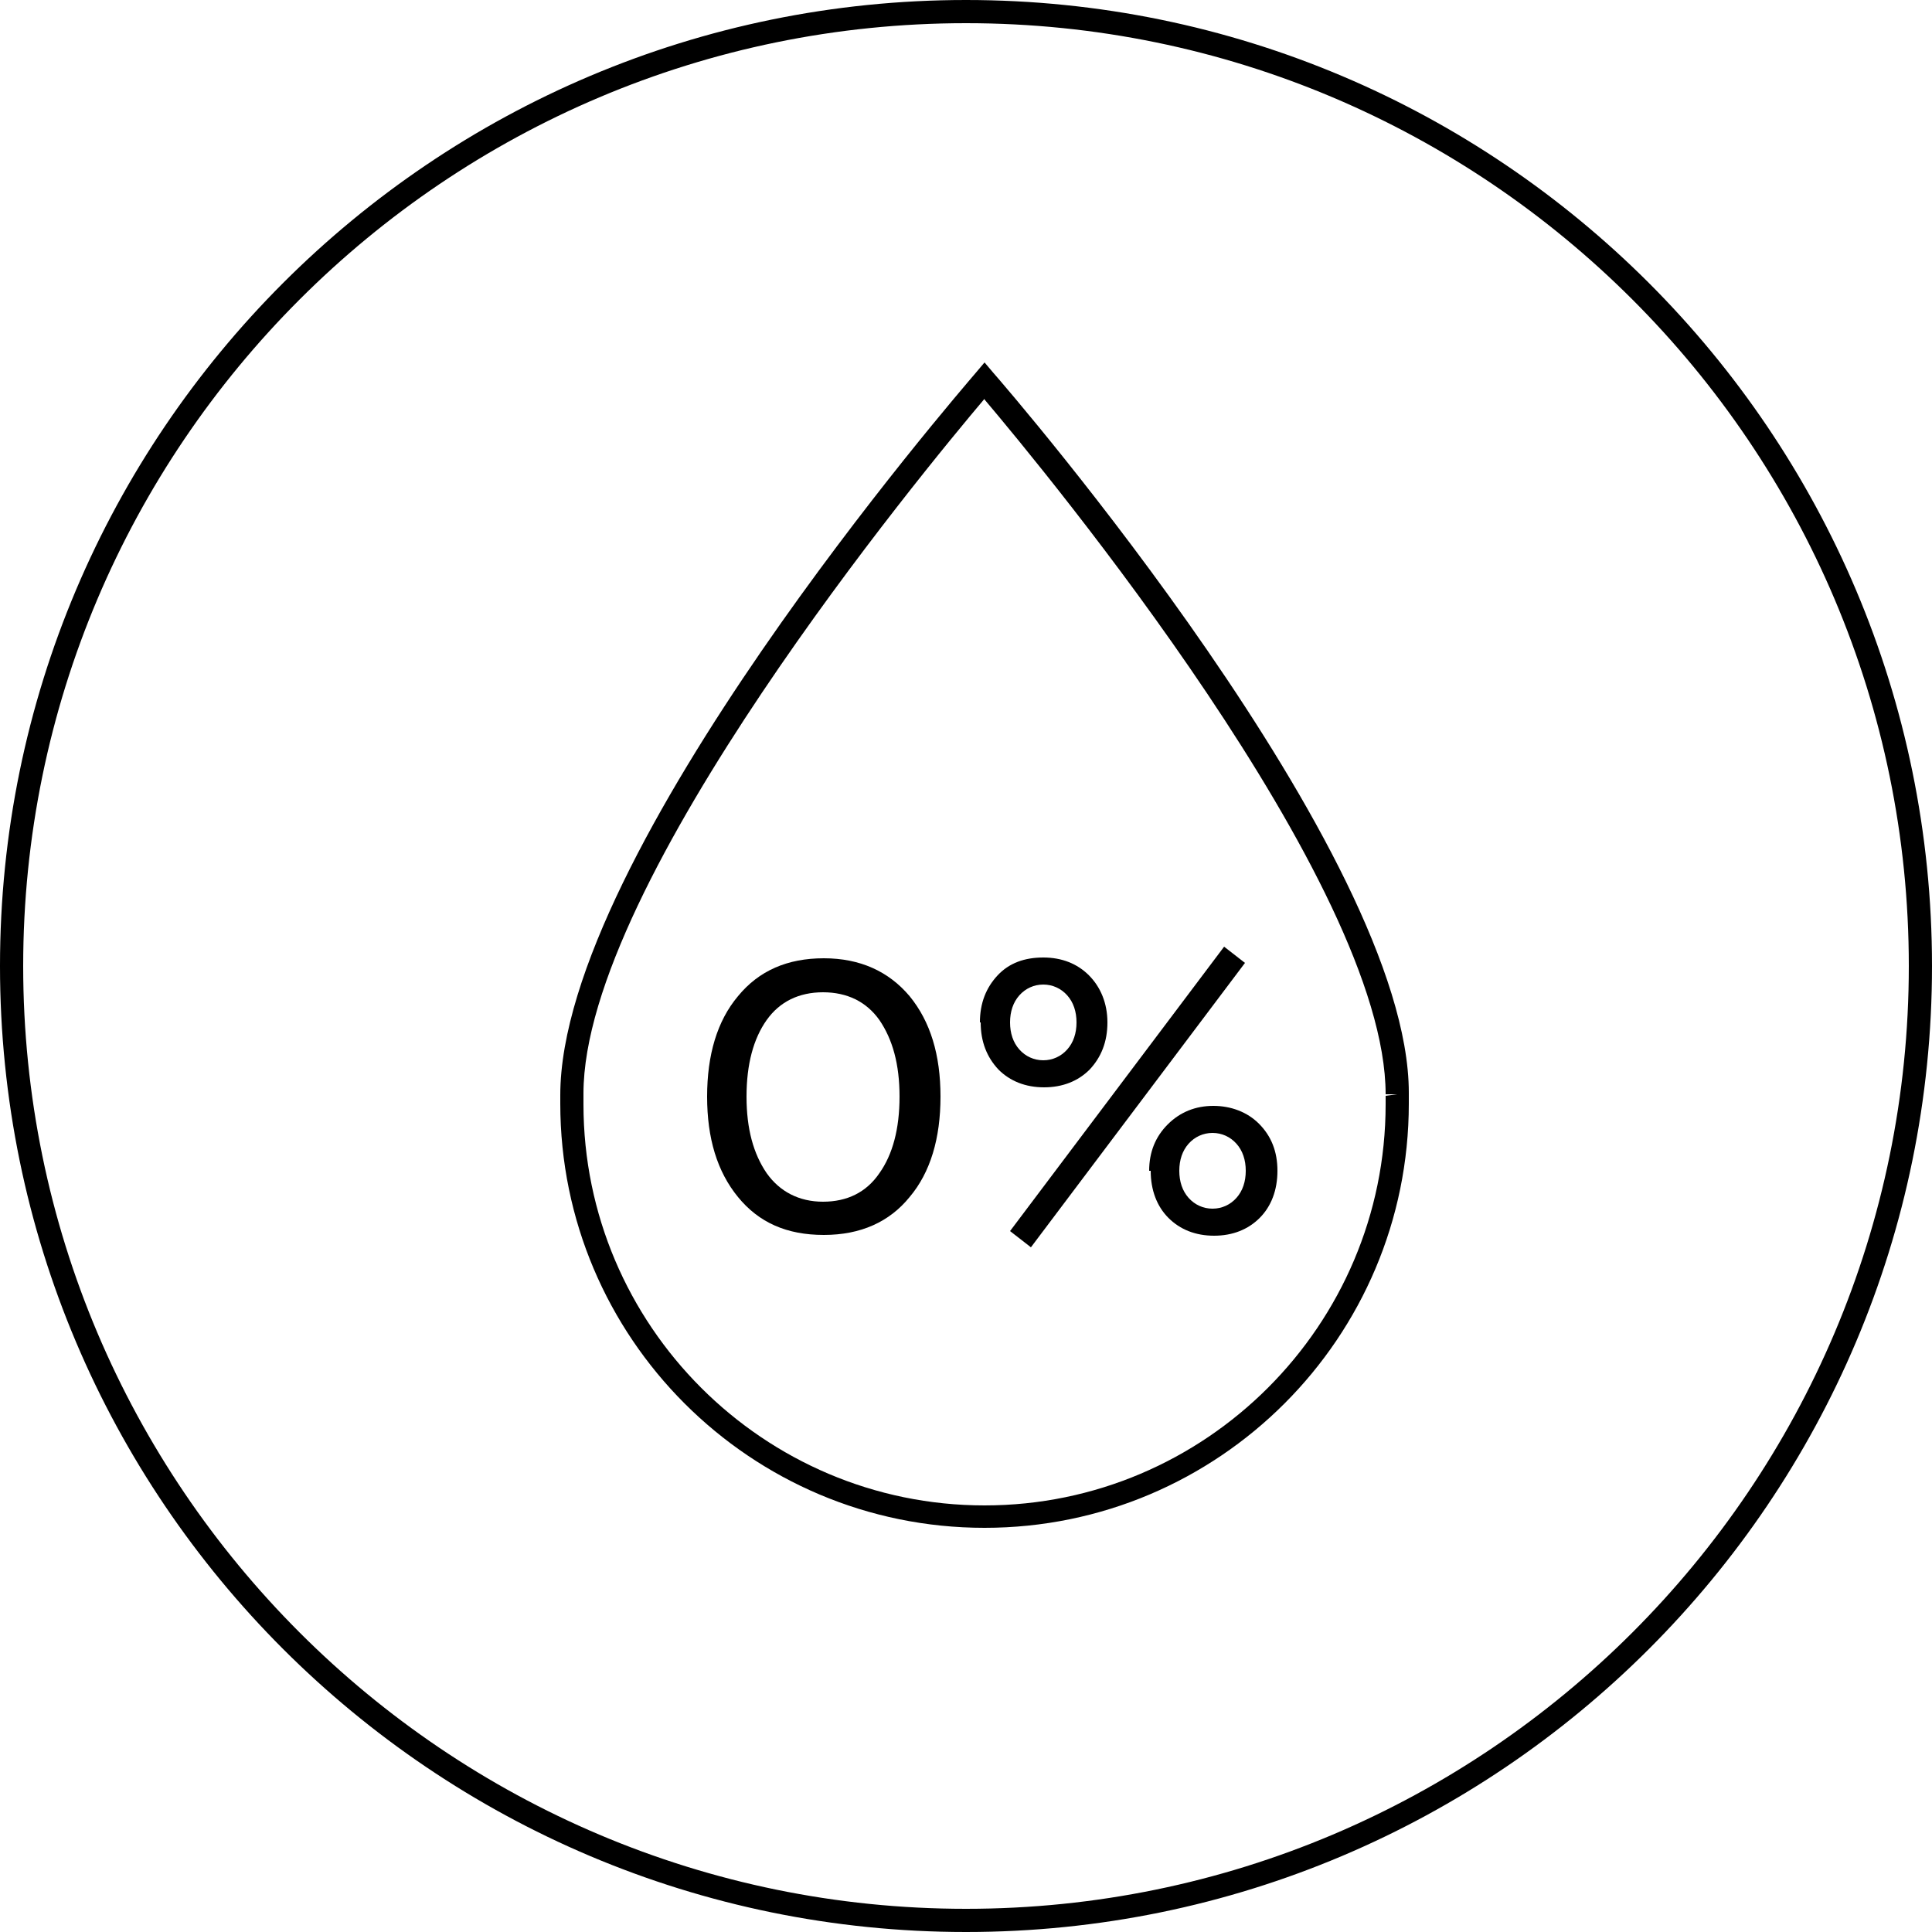
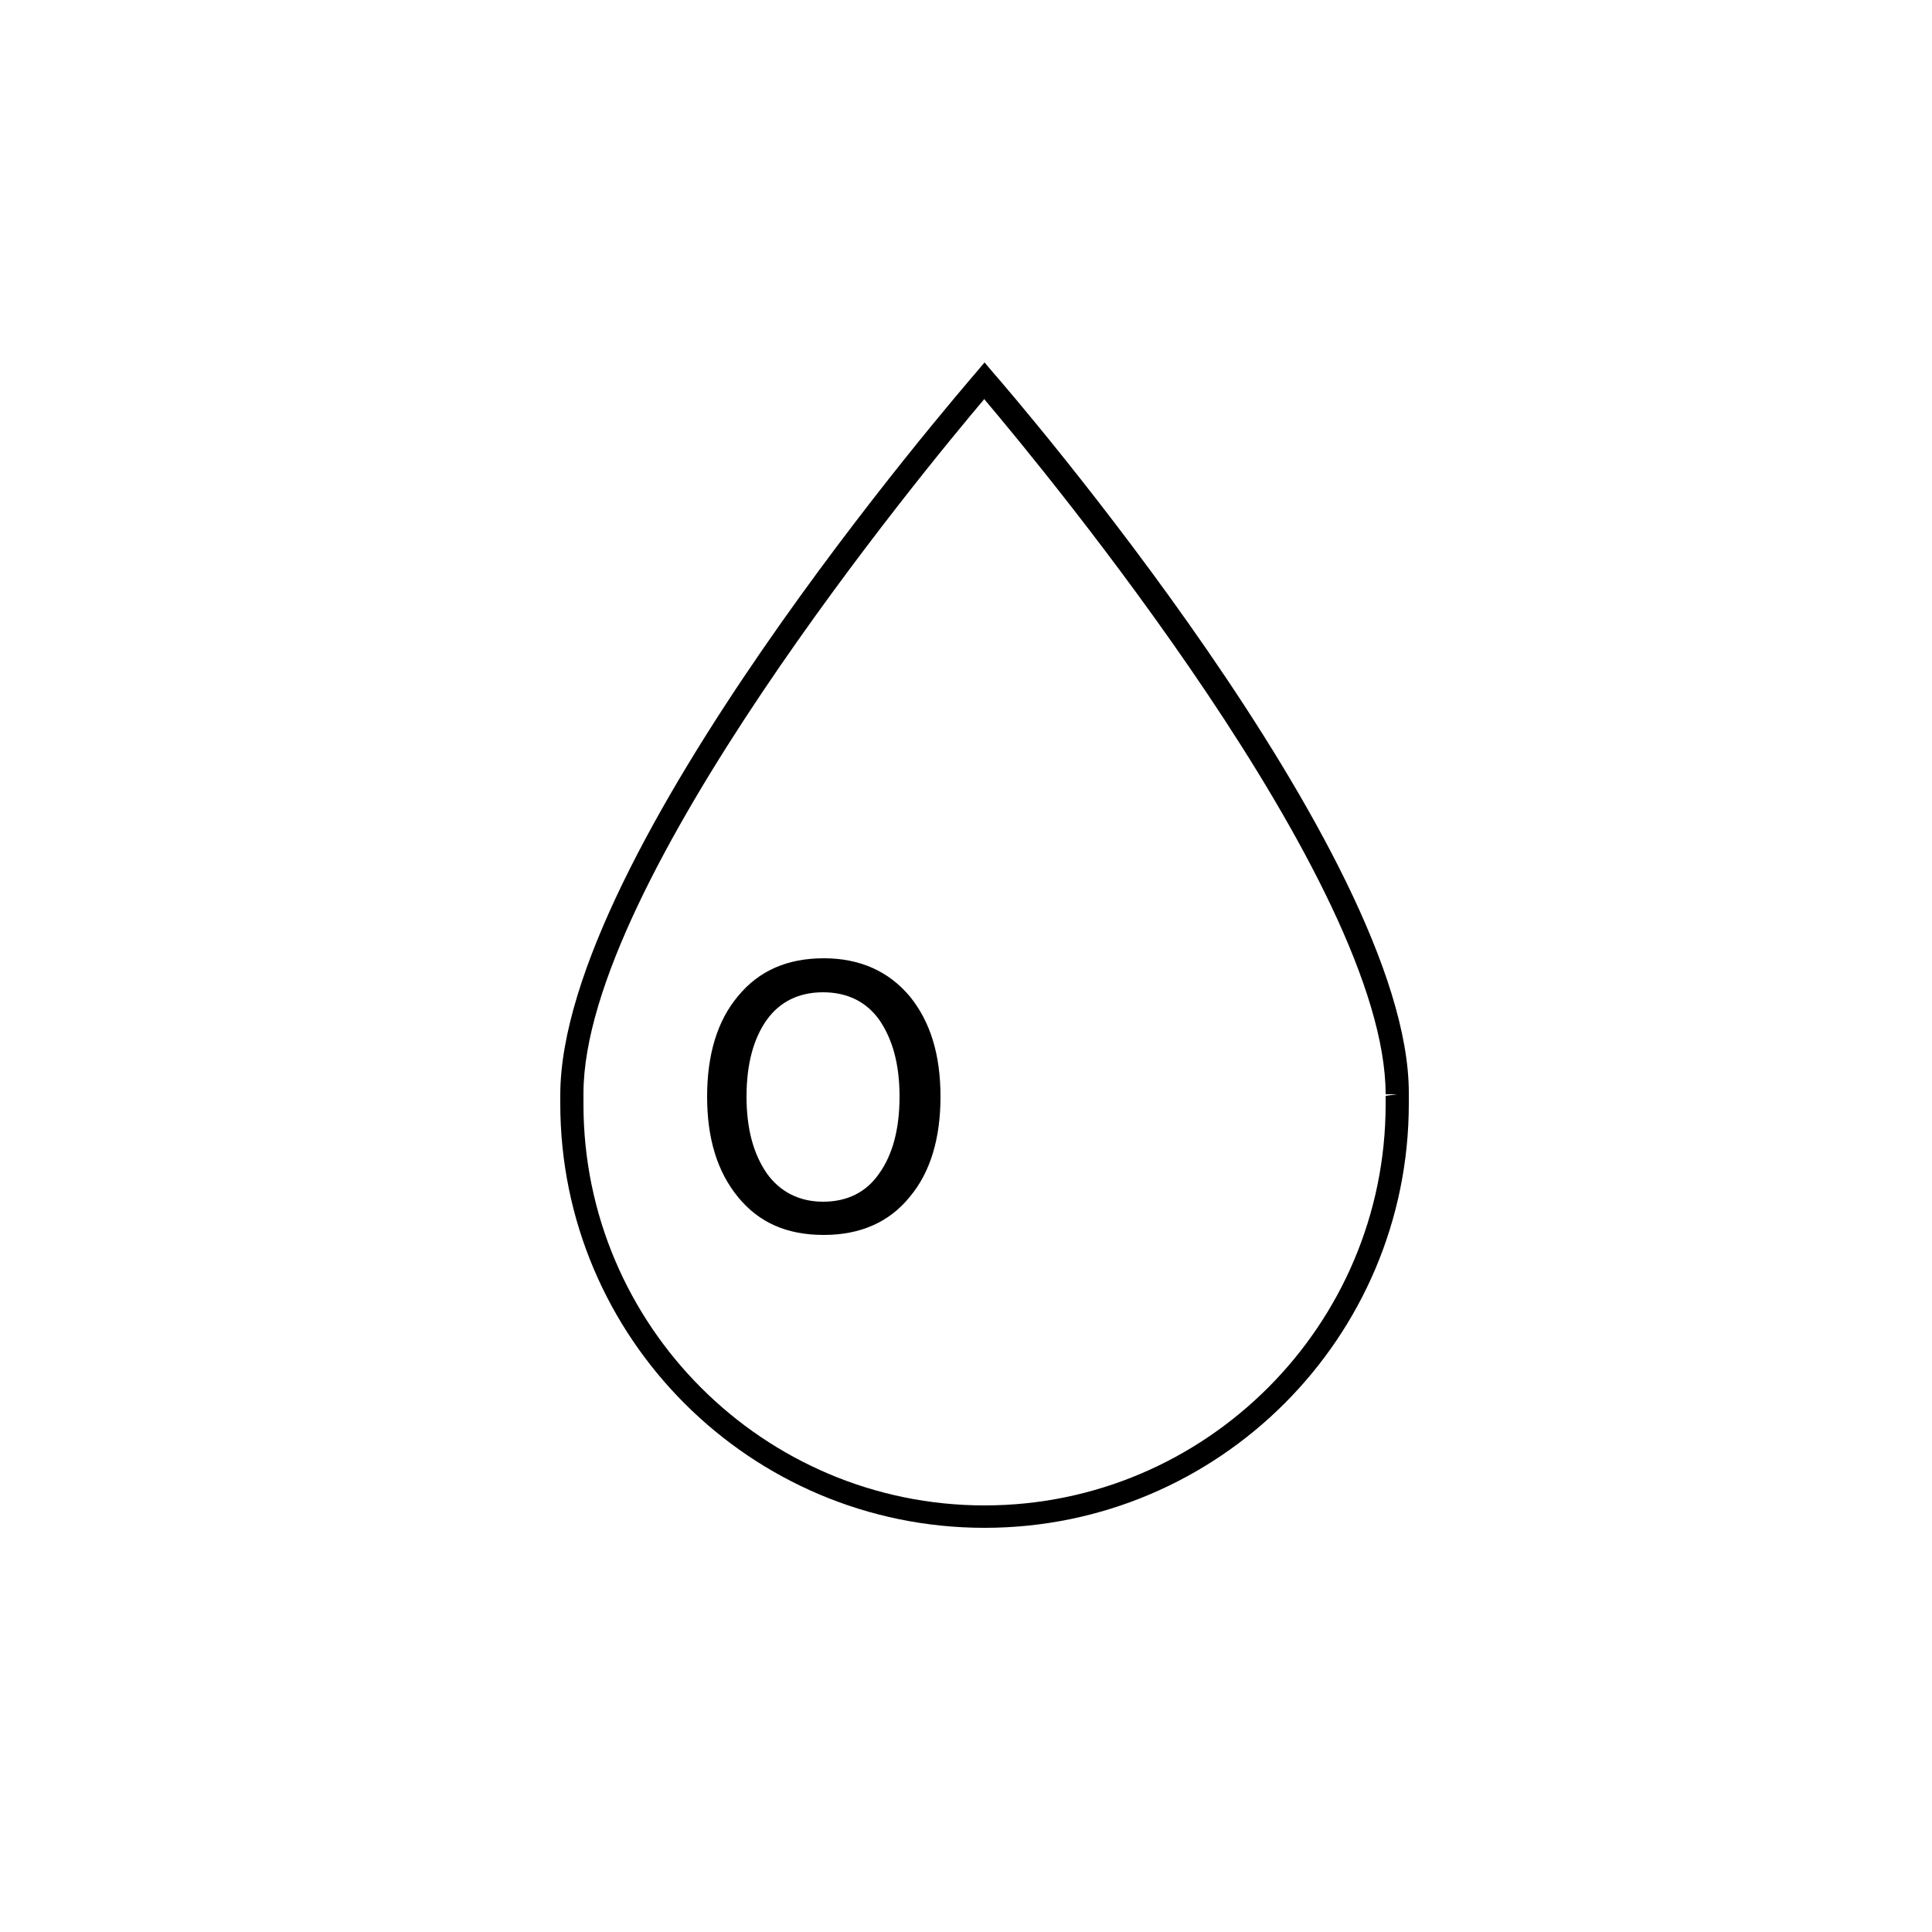
<svg xmlns="http://www.w3.org/2000/svg" viewBox="0 0 25 25" data-name="Layer 1" id="Layer_1">
-   <path d="M12.5.3c6.73,0,12.2,5.47,12.2,12.2s-5.47,12.2-12.2,12.2S.3,19.23.3,12.5,5.77.3,12.5.3M12.5,0C5.6,0,0,5.6,0,12.5s5.6,12.5,12.5,12.5,12.5-5.6,12.5-12.5S19.4,0,12.5,0h0Z" />
  <g>
    <path d="M9.15,14.19c0-.54.13-.98.4-1.3.27-.33.64-.49,1.11-.49s.84.17,1.11.49c.27.33.4.76.4,1.3s-.13.98-.4,1.3c-.26.32-.63.49-1.11.49s-.84-.16-1.11-.49c-.27-.33-.4-.76-.4-1.3ZM9.92,13.2c-.17.24-.26.57-.26.99s.09.74.26.99c.17.24.42.37.73.37s.56-.12.73-.37c.17-.24.26-.57.26-.99s-.09-.74-.26-.99c-.17-.24-.42-.36-.73-.36s-.56.12-.73.36Z" />
-     <path d="M12.68,13.23h0c0-.25.08-.45.23-.61s.35-.23.59-.23.44.08.59.23.24.36.24.61-.08.45-.23.61c-.15.15-.35.23-.59.23s-.44-.08-.59-.23c-.15-.16-.23-.36-.23-.61ZM13.07,15.93l2.77-3.68.27.21-2.77,3.68-.27-.21ZM13.19,12.88c-.08.09-.12.21-.12.35s.04.26.12.35.19.14.31.14.23-.05.31-.14.12-.21.12-.35-.04-.26-.12-.35-.19-.14-.31-.14-.23.05-.31.14ZM14.88,15.15h-.01c0-.24.08-.44.24-.6.16-.16.36-.24.59-.24s.44.08.59.23c.16.16.24.36.24.61s-.08.46-.23.61c-.15.15-.35.23-.59.23s-.44-.08-.59-.23c-.15-.15-.23-.36-.23-.61ZM15.38,14.8c-.08.09-.12.21-.12.35s.04.26.12.35.19.14.31.14.23-.05.31-.14c.08-.09.12-.21.12-.35s-.04-.26-.12-.35c-.08-.09-.19-.14-.31-.14s-.23.05-.31.14Z" />
  </g>
  <path d="M12.74,19.77c-3.03,0-5.49-2.46-5.49-5.49v-.11c0-3.13,5.16-9.09,5.38-9.35l.11-.13.11.13c.22.25,5.38,6.23,5.38,9.32v.14c0,3.03-2.46,5.49-5.49,5.49ZM12.74,5.16c-.77.91-5.19,6.25-5.19,8.99v.14c0,2.86,2.33,5.19,5.19,5.19s5.19-2.33,5.19-5.19v-.11s.15-.02.15-.02h-.15c0-2.74-4.42-8.08-5.19-8.99Z" />
</svg>